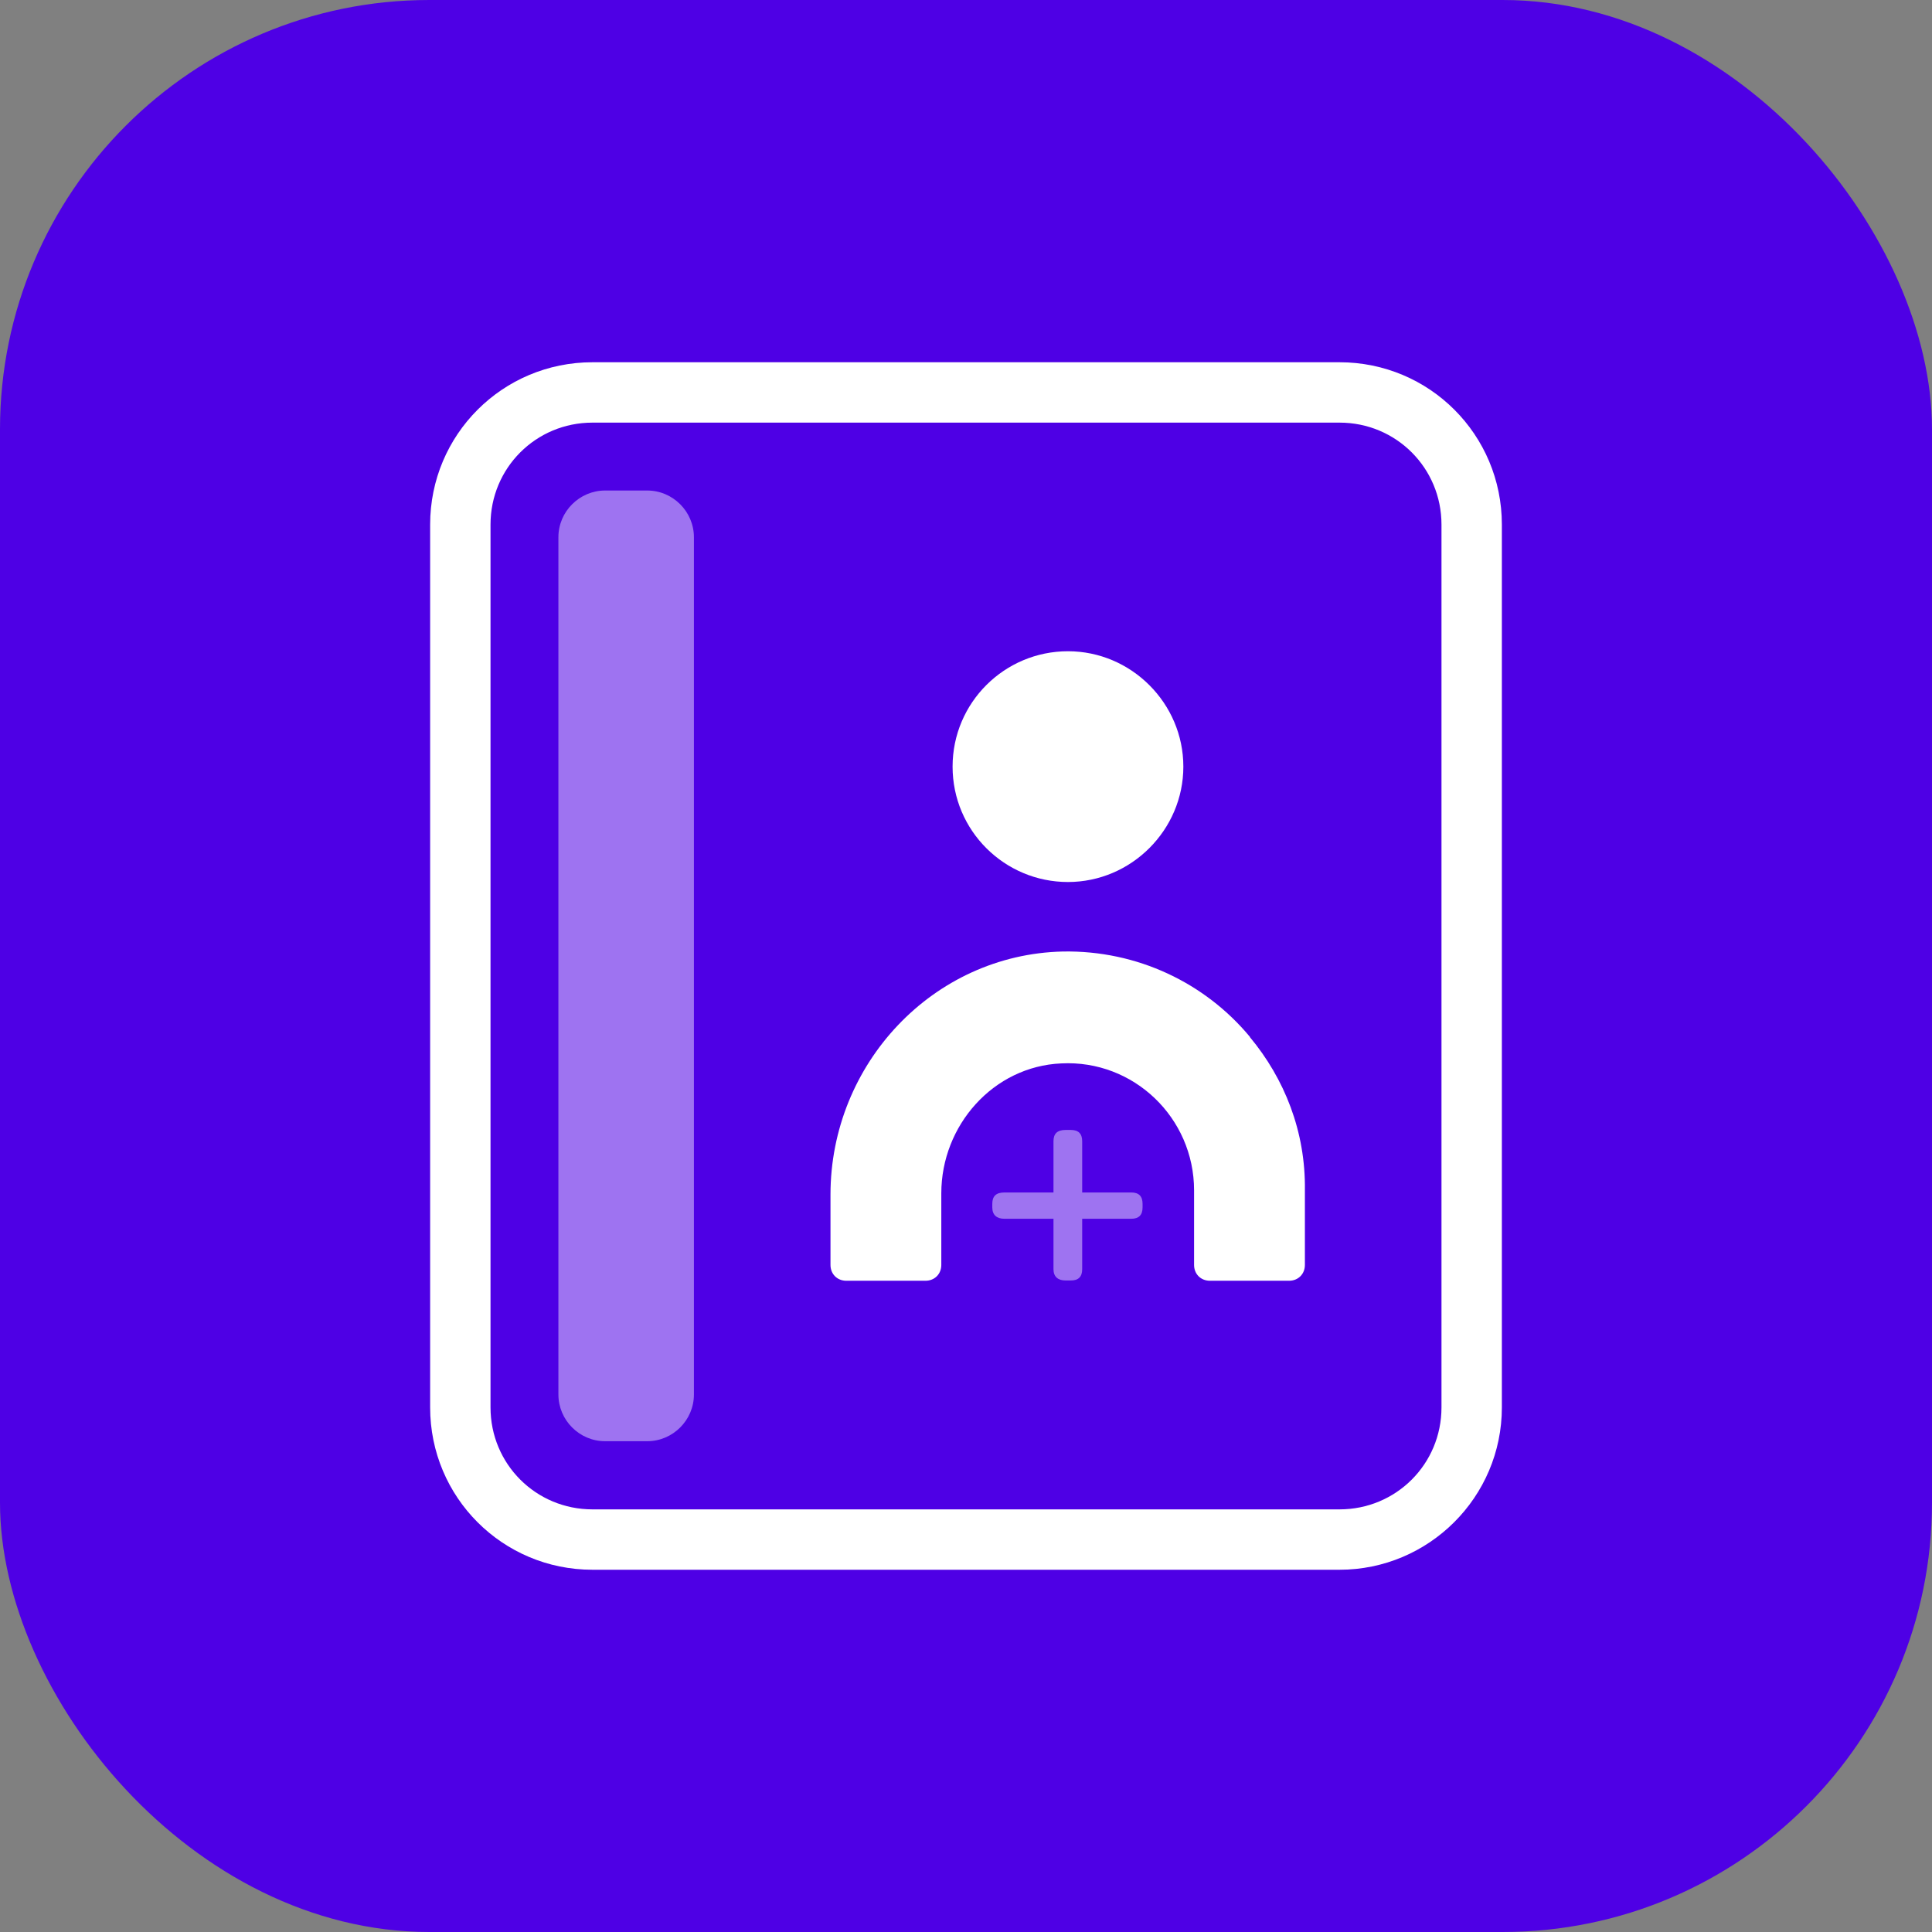
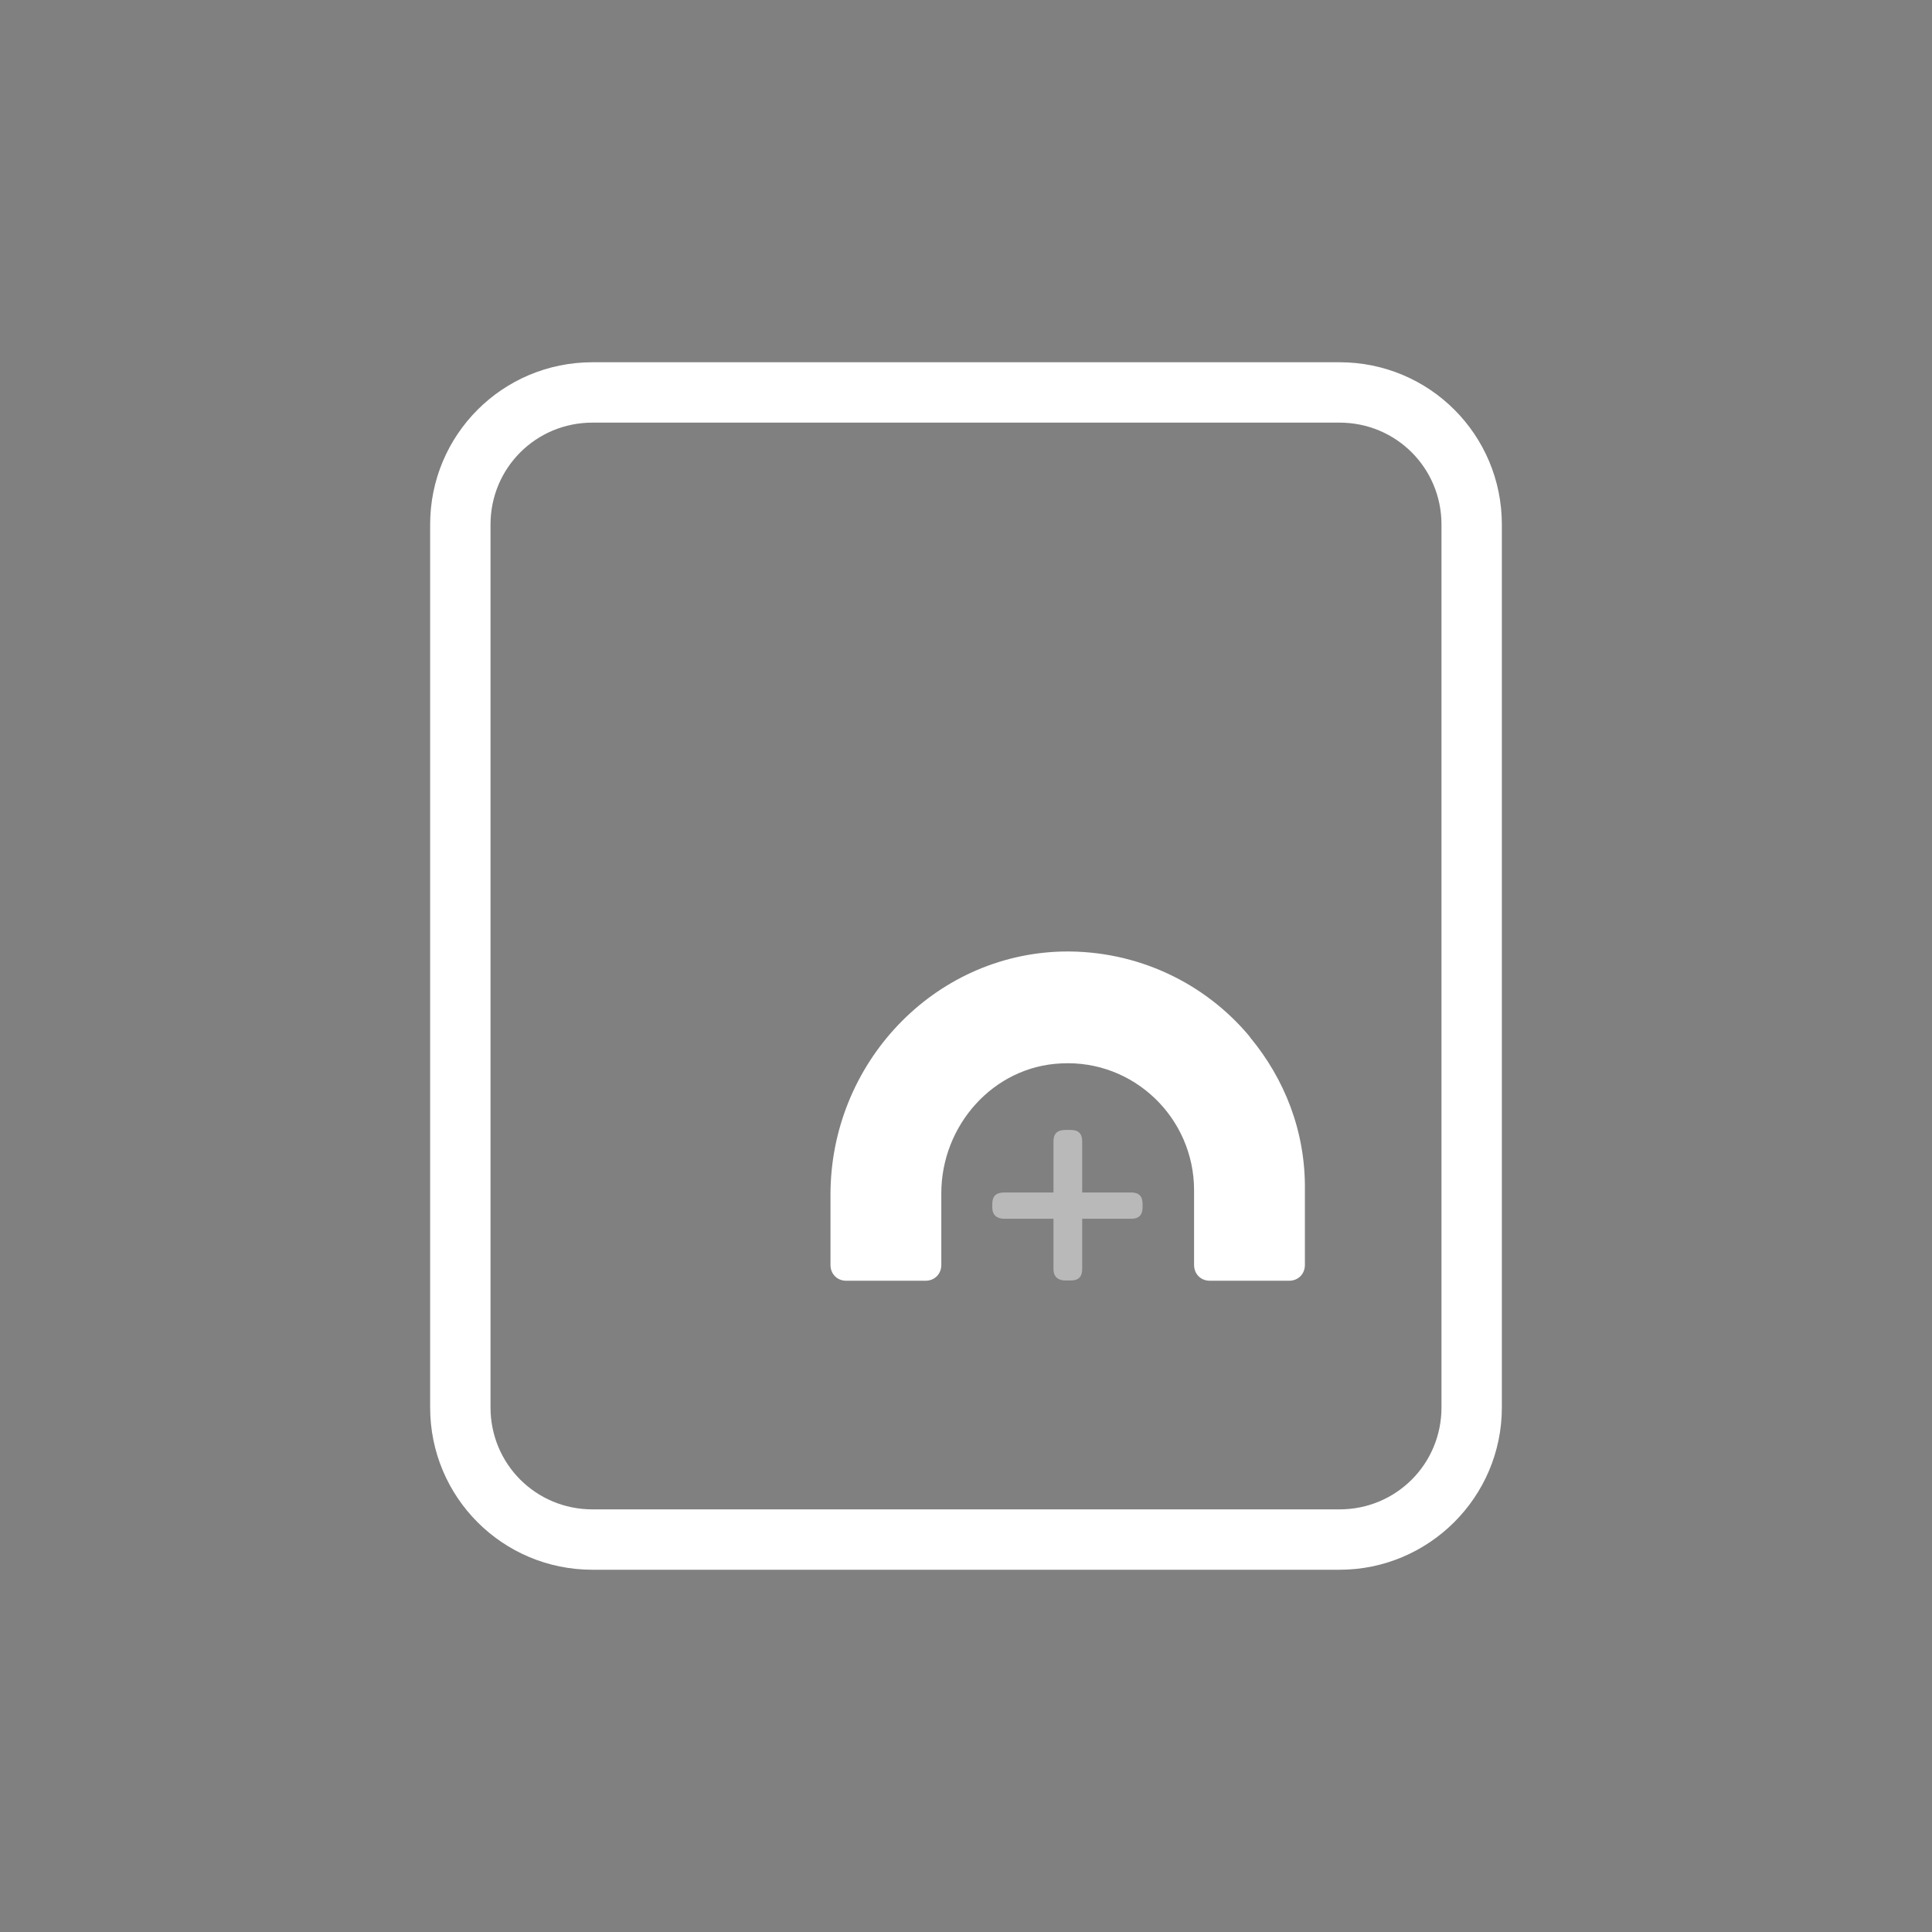
<svg xmlns="http://www.w3.org/2000/svg" id="Layer_1" viewBox="0 0 72 72">
  <rect x="0" y="0" width="72" height="72" fill="#808080" stroke="none" />
  <defs>
    <style>
            .cls-1,
            .cls-2 {
                fill: #fff;
            }

            .cls-3 {
                fill: #4e00e5;
            }

            .cls-2 {
                opacity: .45;
            }
        </style>
  </defs>
-   <rect class="cls-3" width="72" height="72" rx="16" ry="16" />
  <g>
    <g>
      <g>
-         <path class="cls-1" d="M39.8,24.27c2.36,0,4.3,1.94,4.3,4.3s-1.94,4.3-4.3,4.3-4.3-1.91-4.3-4.3,1.94-4.3,4.3-4.3Z" />
        <path class="cls-1" d="M46.58,38.64c-1.66-2-4.19-3.23-6.97-3.18-4.84,.11-8.66,4.19-8.66,9.06v2.62c0,.34,.25,.59,.59,.59h2.95c.34,0,.59-.25,.59-.59v-2.67c0-2.53,1.94-4.73,4.47-4.84,2.7-.14,4.95,2.03,4.95,4.73v2.78c0,.34,.25,.59,.59,.59h2.95c.34,0,.59-.25,.59-.59v-2.78c.03-2.19-.76-4.16-2.05-5.71Z" />
      </g>
      <path class="cls-2" d="M37.43,45.42c-.28,0-.45-.14-.45-.42v-.14c0-.28,.14-.42,.45-.42h1.83v-1.91c0-.28,.14-.42,.45-.42h.2c.28,0,.42,.14,.42,.42v1.91h1.83c.28,0,.42,.14,.42,.42v.14c0,.28-.14,.42-.42,.42h-1.83v1.88c0,.28-.14,.42-.42,.42h-.2c-.28,0-.45-.14-.45-.42v-1.88s-1.83,0-1.83,0Z" />
    </g>
    <path class="cls-1" d="M49.92,15.75c2.11,0,3.8,1.69,3.8,3.8V52.45c0,2.11-1.69,3.8-3.8,3.8H22.08c-2.11,0-3.8-1.69-3.8-3.8V19.55c0-2.11,1.69-3.8,3.8-3.8h27.84m0-2.25H22.08c-3.35,0-6.05,2.7-6.05,6.05V52.45c0,3.35,2.7,6.05,6.05,6.05h27.84c3.32,0,6.05-2.7,6.05-6.05V19.55c0-3.35-2.7-6.05-6.05-6.05h0Z" />
-     <path class="cls-2" d="M20.81,51.98V20.02c0-.96,.79-1.74,1.74-1.74h1.57c.96,0,1.74,.79,1.74,1.74v31.95c0,.96-.79,1.74-1.74,1.74h-1.57c-.96,0-1.74-.79-1.74-1.74Z" />
  </g>
</svg>